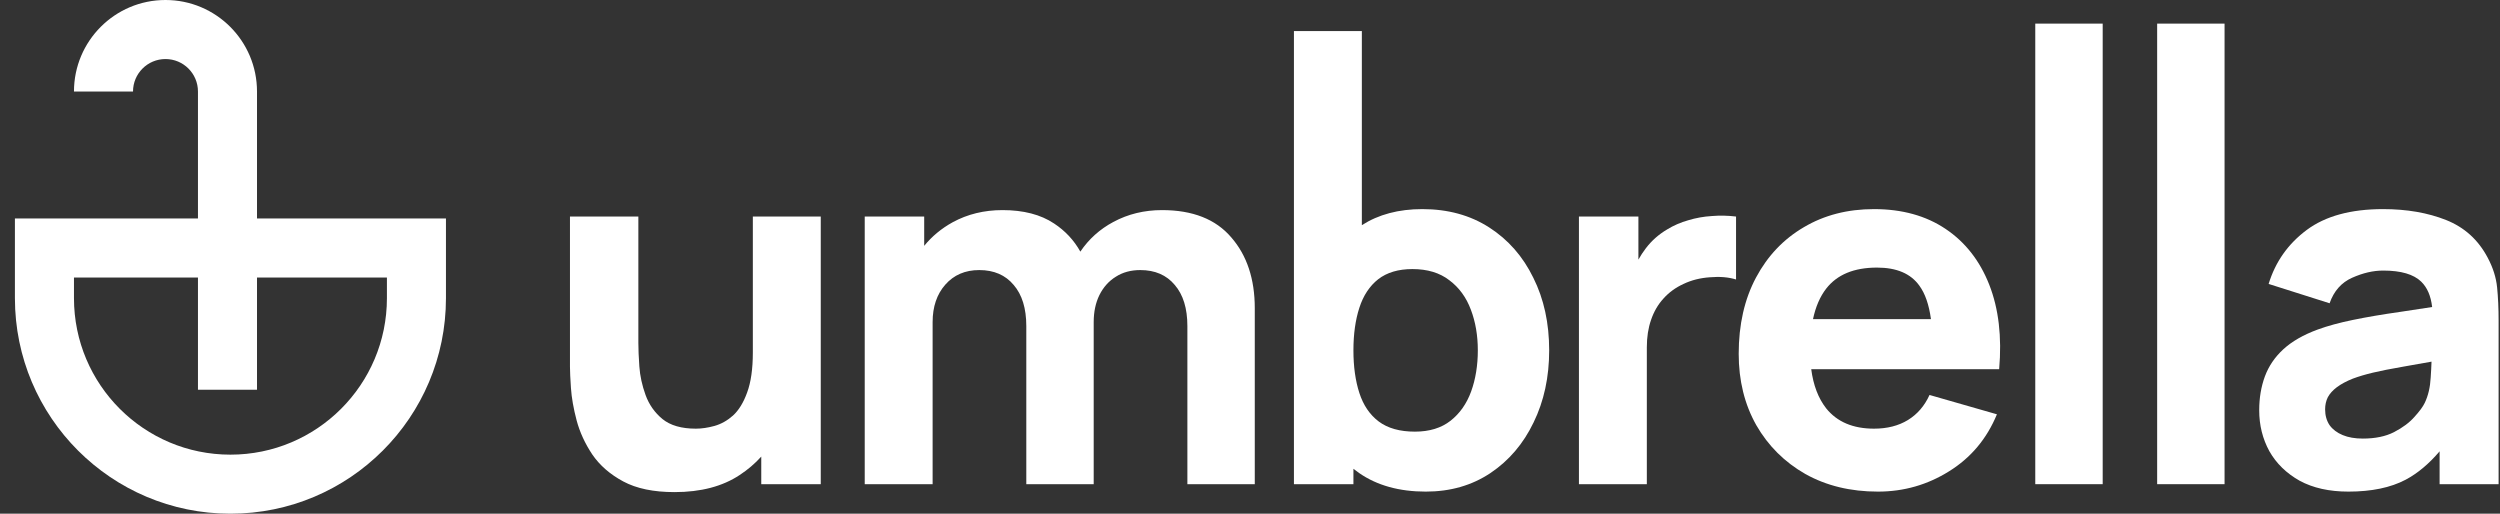
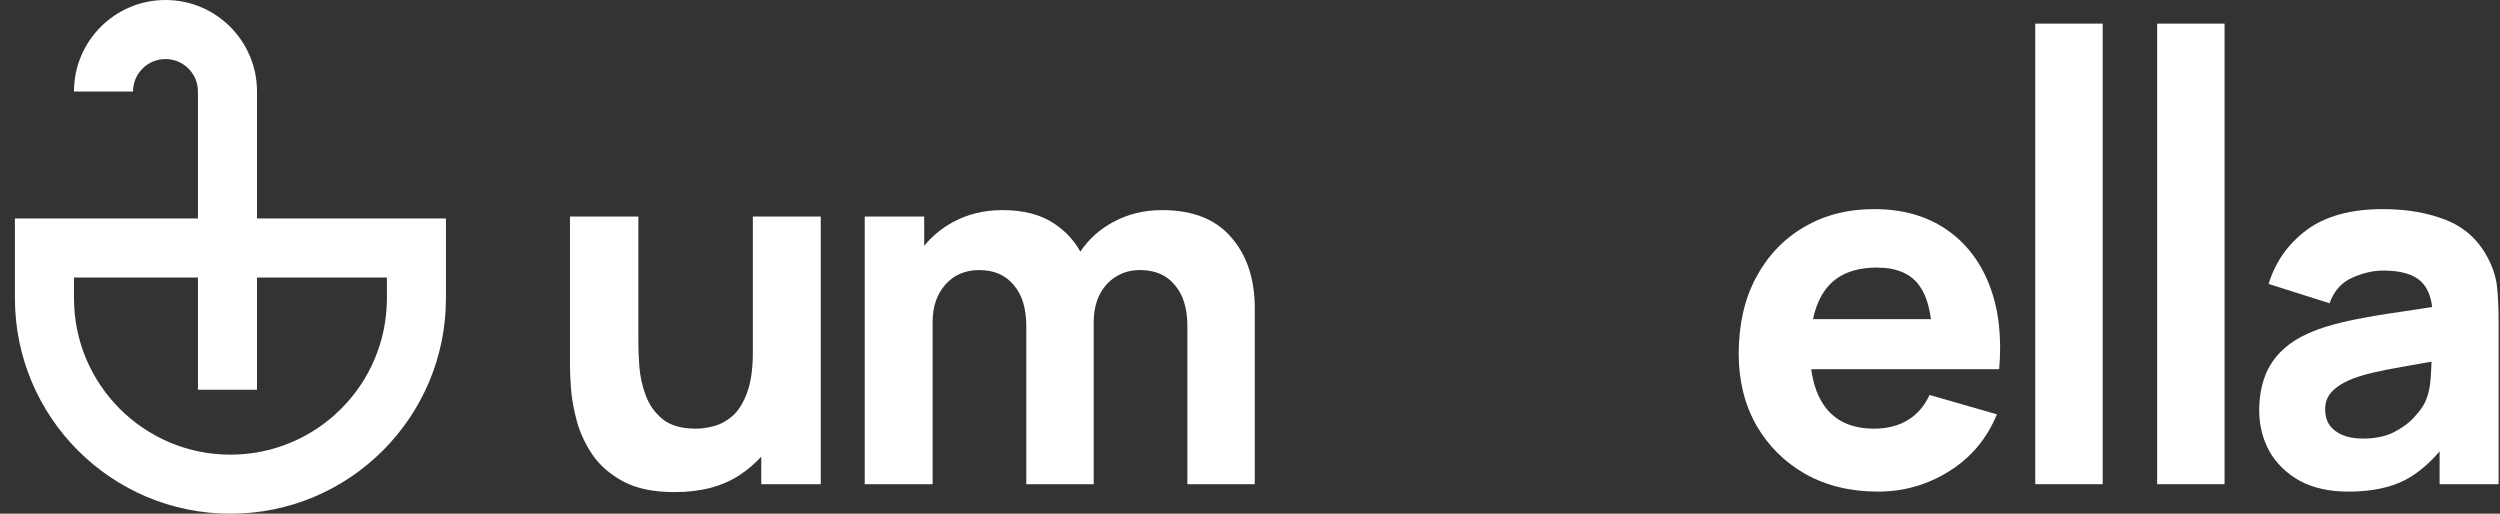
<svg xmlns="http://www.w3.org/2000/svg" width="146" height="30" viewBox="0 0 146 30" fill="none">
  <rect x="0" y="0" width="146" height="30" fill="#333333" stroke="none" />
  <path d="M118.86 1.379V28.276H122.797V1.379H118.86Z" fill="white" />
-   <path fill-rule="evenodd" clip-rule="evenodd" d="M83.266 28.71C81.712 28.71 80.415 28.348 79.373 27.625C79.258 27.546 79.148 27.463 79.04 27.378V28.276H75.566V1.813H79.532V13.15C80.505 12.524 81.681 12.212 83.063 12.212C84.558 12.212 85.861 12.569 86.97 13.283C88.08 13.997 88.939 14.976 89.546 16.221C90.164 17.456 90.472 18.869 90.472 20.461C90.472 22.024 90.169 23.428 89.561 24.672C88.963 25.917 88.123 26.901 87.043 27.625C85.962 28.348 84.703 28.71 83.266 28.71ZM79.387 17.972C79.155 18.686 79.04 19.515 79.04 20.461C79.04 21.406 79.155 22.236 79.387 22.95C79.618 23.664 79.995 24.219 80.516 24.614C81.046 25.01 81.751 25.208 82.629 25.208C83.478 25.208 84.172 24.995 84.713 24.571C85.253 24.146 85.653 23.577 85.914 22.863C86.175 22.14 86.305 21.339 86.305 20.461C86.305 19.592 86.17 18.801 85.899 18.088C85.629 17.364 85.21 16.79 84.64 16.365C84.081 15.931 83.362 15.714 82.484 15.714C81.664 15.714 80.998 15.912 80.487 16.307C79.985 16.703 79.618 17.258 79.387 17.972Z" fill="white" />
  <path d="M69.343 19.042V28.276H73.279V18.001C73.279 16.293 72.821 14.913 71.904 13.861C70.998 12.8 69.652 12.27 67.867 12.27C66.825 12.27 65.874 12.501 65.016 12.964C64.23 13.384 63.588 13.961 63.092 14.695C62.721 14.029 62.21 13.481 61.557 13.051C60.775 12.53 59.772 12.27 58.547 12.27C57.476 12.27 56.506 12.506 55.638 12.979C54.982 13.34 54.427 13.8 53.973 14.358V12.646H50.5V28.276H54.465V18.811C54.465 17.914 54.712 17.185 55.204 16.626C55.705 16.056 56.366 15.772 57.186 15.772C58.045 15.772 58.715 16.061 59.198 16.64C59.69 17.209 59.936 18.01 59.936 19.042V28.276H63.872V18.811C63.872 18.213 63.983 17.687 64.205 17.233C64.437 16.77 64.755 16.413 65.161 16.163C65.566 15.902 66.043 15.772 66.593 15.772C67.452 15.772 68.122 16.061 68.605 16.64C69.097 17.209 69.343 18.01 69.343 19.042Z" fill="white" />
  <path d="M36.397 28.116C37.169 28.531 38.167 28.739 39.393 28.739C40.927 28.739 42.196 28.406 43.199 27.74C43.675 27.427 44.095 27.068 44.458 26.664V28.276H47.932V12.646H43.966V20.576C43.966 21.541 43.855 22.322 43.633 22.921C43.421 23.509 43.146 23.958 42.808 24.267C42.471 24.566 42.109 24.768 41.723 24.875C41.337 24.981 40.975 25.034 40.638 25.034C39.798 25.034 39.147 24.846 38.684 24.469C38.23 24.093 37.902 23.625 37.7 23.066C37.497 22.506 37.377 21.951 37.338 21.401C37.299 20.842 37.28 20.383 37.28 20.026V12.646H33.286V21.416C33.286 21.676 33.305 22.091 33.343 22.66C33.382 23.23 33.493 23.861 33.676 24.556C33.86 25.241 34.164 25.902 34.588 26.539C35.022 27.175 35.625 27.701 36.397 28.116Z" fill="white" />
-   <path d="M92.21 12.646V28.276H96.175V20.287C96.175 19.689 96.257 19.153 96.422 18.681C96.586 18.198 96.827 17.783 97.145 17.436C97.464 17.079 97.854 16.794 98.317 16.582C98.781 16.36 99.297 16.23 99.866 16.192C100.445 16.143 100.951 16.187 101.385 16.322V12.646C100.913 12.588 100.44 12.578 99.967 12.617C99.494 12.646 99.036 12.728 98.592 12.863C98.148 12.988 97.739 13.167 97.362 13.398C96.87 13.688 96.455 14.055 96.118 14.498C95.958 14.708 95.813 14.929 95.683 15.161V12.646H92.21Z" fill="white" />
  <path fill-rule="evenodd" clip-rule="evenodd" d="M109.674 28.71C108.072 28.71 106.658 28.368 105.433 27.682C104.217 26.988 103.262 26.038 102.568 24.831C101.883 23.616 101.54 22.227 101.54 20.663C101.54 18.956 101.878 17.47 102.553 16.206C103.228 14.942 104.159 13.963 105.346 13.268C106.533 12.564 107.898 12.212 109.442 12.212C111.082 12.212 112.476 12.598 113.624 13.37C114.773 14.141 115.622 15.227 116.172 16.626C116.722 18.025 116.915 19.67 116.751 21.561H105.776C105.898 22.499 106.19 23.261 106.649 23.847C107.286 24.639 108.217 25.034 109.442 25.034C110.214 25.034 110.875 24.865 111.425 24.528C111.975 24.19 112.394 23.703 112.684 23.066L116.62 24.195C116.032 25.623 115.101 26.732 113.827 27.523C112.563 28.314 111.179 28.71 109.674 28.71ZM112.091 16.684C112.427 17.141 112.653 17.792 112.768 18.637H105.879C106.033 17.916 106.289 17.322 106.649 16.857C107.286 16.037 108.275 15.627 109.616 15.627C110.764 15.627 111.589 15.979 112.091 16.684Z" fill="white" />
  <path d="M125.978 28.276V1.379H129.914V28.276H125.978Z" fill="white" />
  <path fill-rule="evenodd" clip-rule="evenodd" d="M134.296 28.073C135.078 28.498 136.029 28.71 137.147 28.71C138.498 28.71 139.613 28.478 140.491 28.015C141.191 27.642 141.851 27.09 142.473 26.357V28.276H145.918V18.724C145.918 18.01 145.889 17.364 145.831 16.785C145.773 16.206 145.59 15.627 145.281 15.048C144.731 14.006 143.921 13.273 142.85 12.848C141.779 12.424 140.553 12.212 139.174 12.212C137.292 12.212 135.806 12.617 134.716 13.427C133.626 14.238 132.883 15.289 132.488 16.582L136.048 17.711C136.299 16.997 136.737 16.5 137.365 16.221C137.992 15.941 138.595 15.801 139.174 15.801C140.216 15.801 140.959 16.018 141.402 16.452C141.751 16.793 141.963 17.285 142.037 17.93C141.371 18.031 140.74 18.127 140.143 18.218C139.13 18.362 138.223 18.517 137.423 18.681C136.622 18.845 135.932 19.033 135.353 19.245C134.514 19.554 133.843 19.94 133.341 20.403C132.849 20.857 132.492 21.382 132.27 21.98C132.049 22.579 131.938 23.24 131.938 23.963C131.938 24.831 132.135 25.627 132.531 26.351C132.936 27.065 133.525 27.639 134.296 28.073ZM139.811 25.236C139.319 25.488 138.711 25.613 137.987 25.613C137.533 25.613 137.143 25.546 136.815 25.41C136.487 25.275 136.231 25.082 136.048 24.831C135.874 24.571 135.787 24.262 135.787 23.905C135.787 23.645 135.84 23.408 135.946 23.196C136.062 22.984 136.236 22.791 136.467 22.617C136.709 22.434 137.022 22.265 137.408 22.111C137.746 21.985 138.136 21.869 138.58 21.763C139.024 21.657 139.608 21.541 140.331 21.416C140.796 21.329 141.353 21.23 142.001 21.12C141.992 21.395 141.976 21.706 141.952 22.053C141.923 22.612 141.807 23.105 141.605 23.529C141.499 23.751 141.296 24.026 140.997 24.354C140.708 24.682 140.312 24.976 139.811 25.236Z" fill="white" />
  <path fill-rule="evenodd" clip-rule="evenodd" d="M11.561 12.759H0.871V17.414C0.871 24.365 6.506 30 13.457 30C20.409 30 26.044 24.365 26.044 17.414V12.759H15.009V5.345C15.009 2.393 12.616 0 9.664 0C6.713 0 4.32 2.393 4.32 5.345H7.768C7.768 4.297 8.617 3.448 9.664 3.448C10.712 3.448 11.561 4.297 11.561 5.345V12.759ZM11.561 16.207V22.759H15.009V16.207H22.596V17.414C22.596 22.461 18.504 26.552 13.457 26.552C8.411 26.552 4.32 22.461 4.32 17.414V16.207H11.561Z" fill="white" />
</svg>